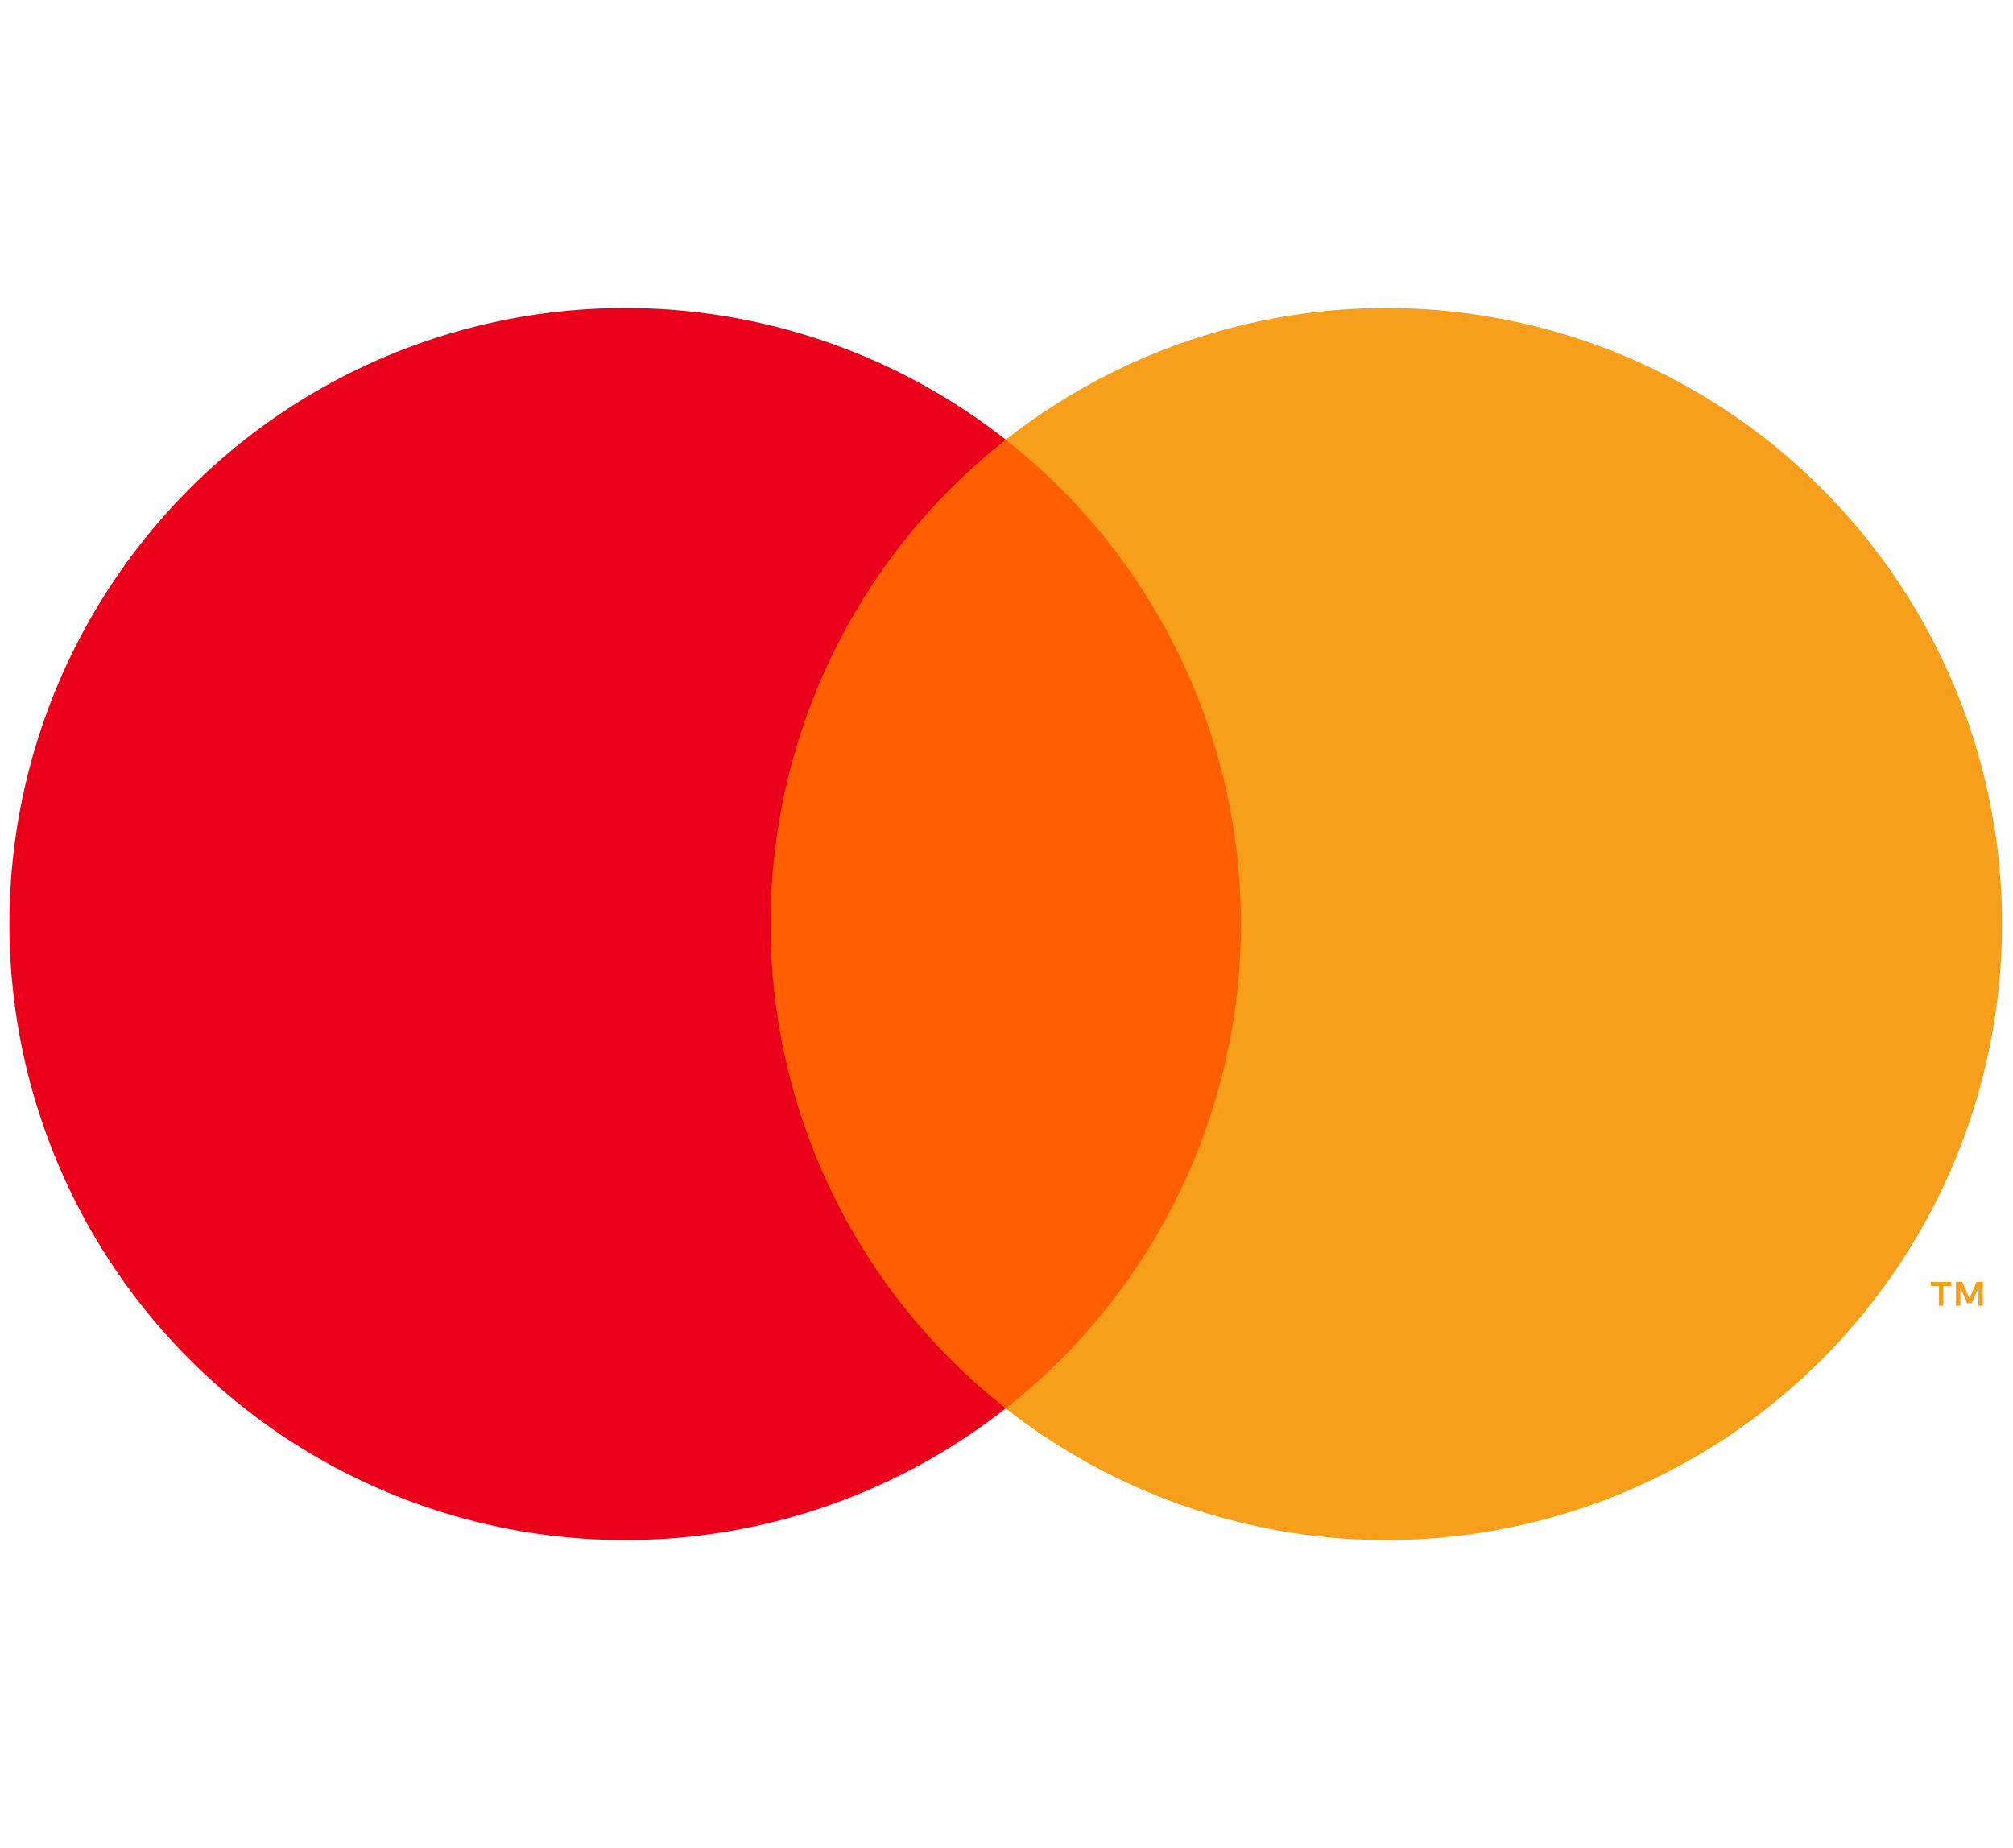
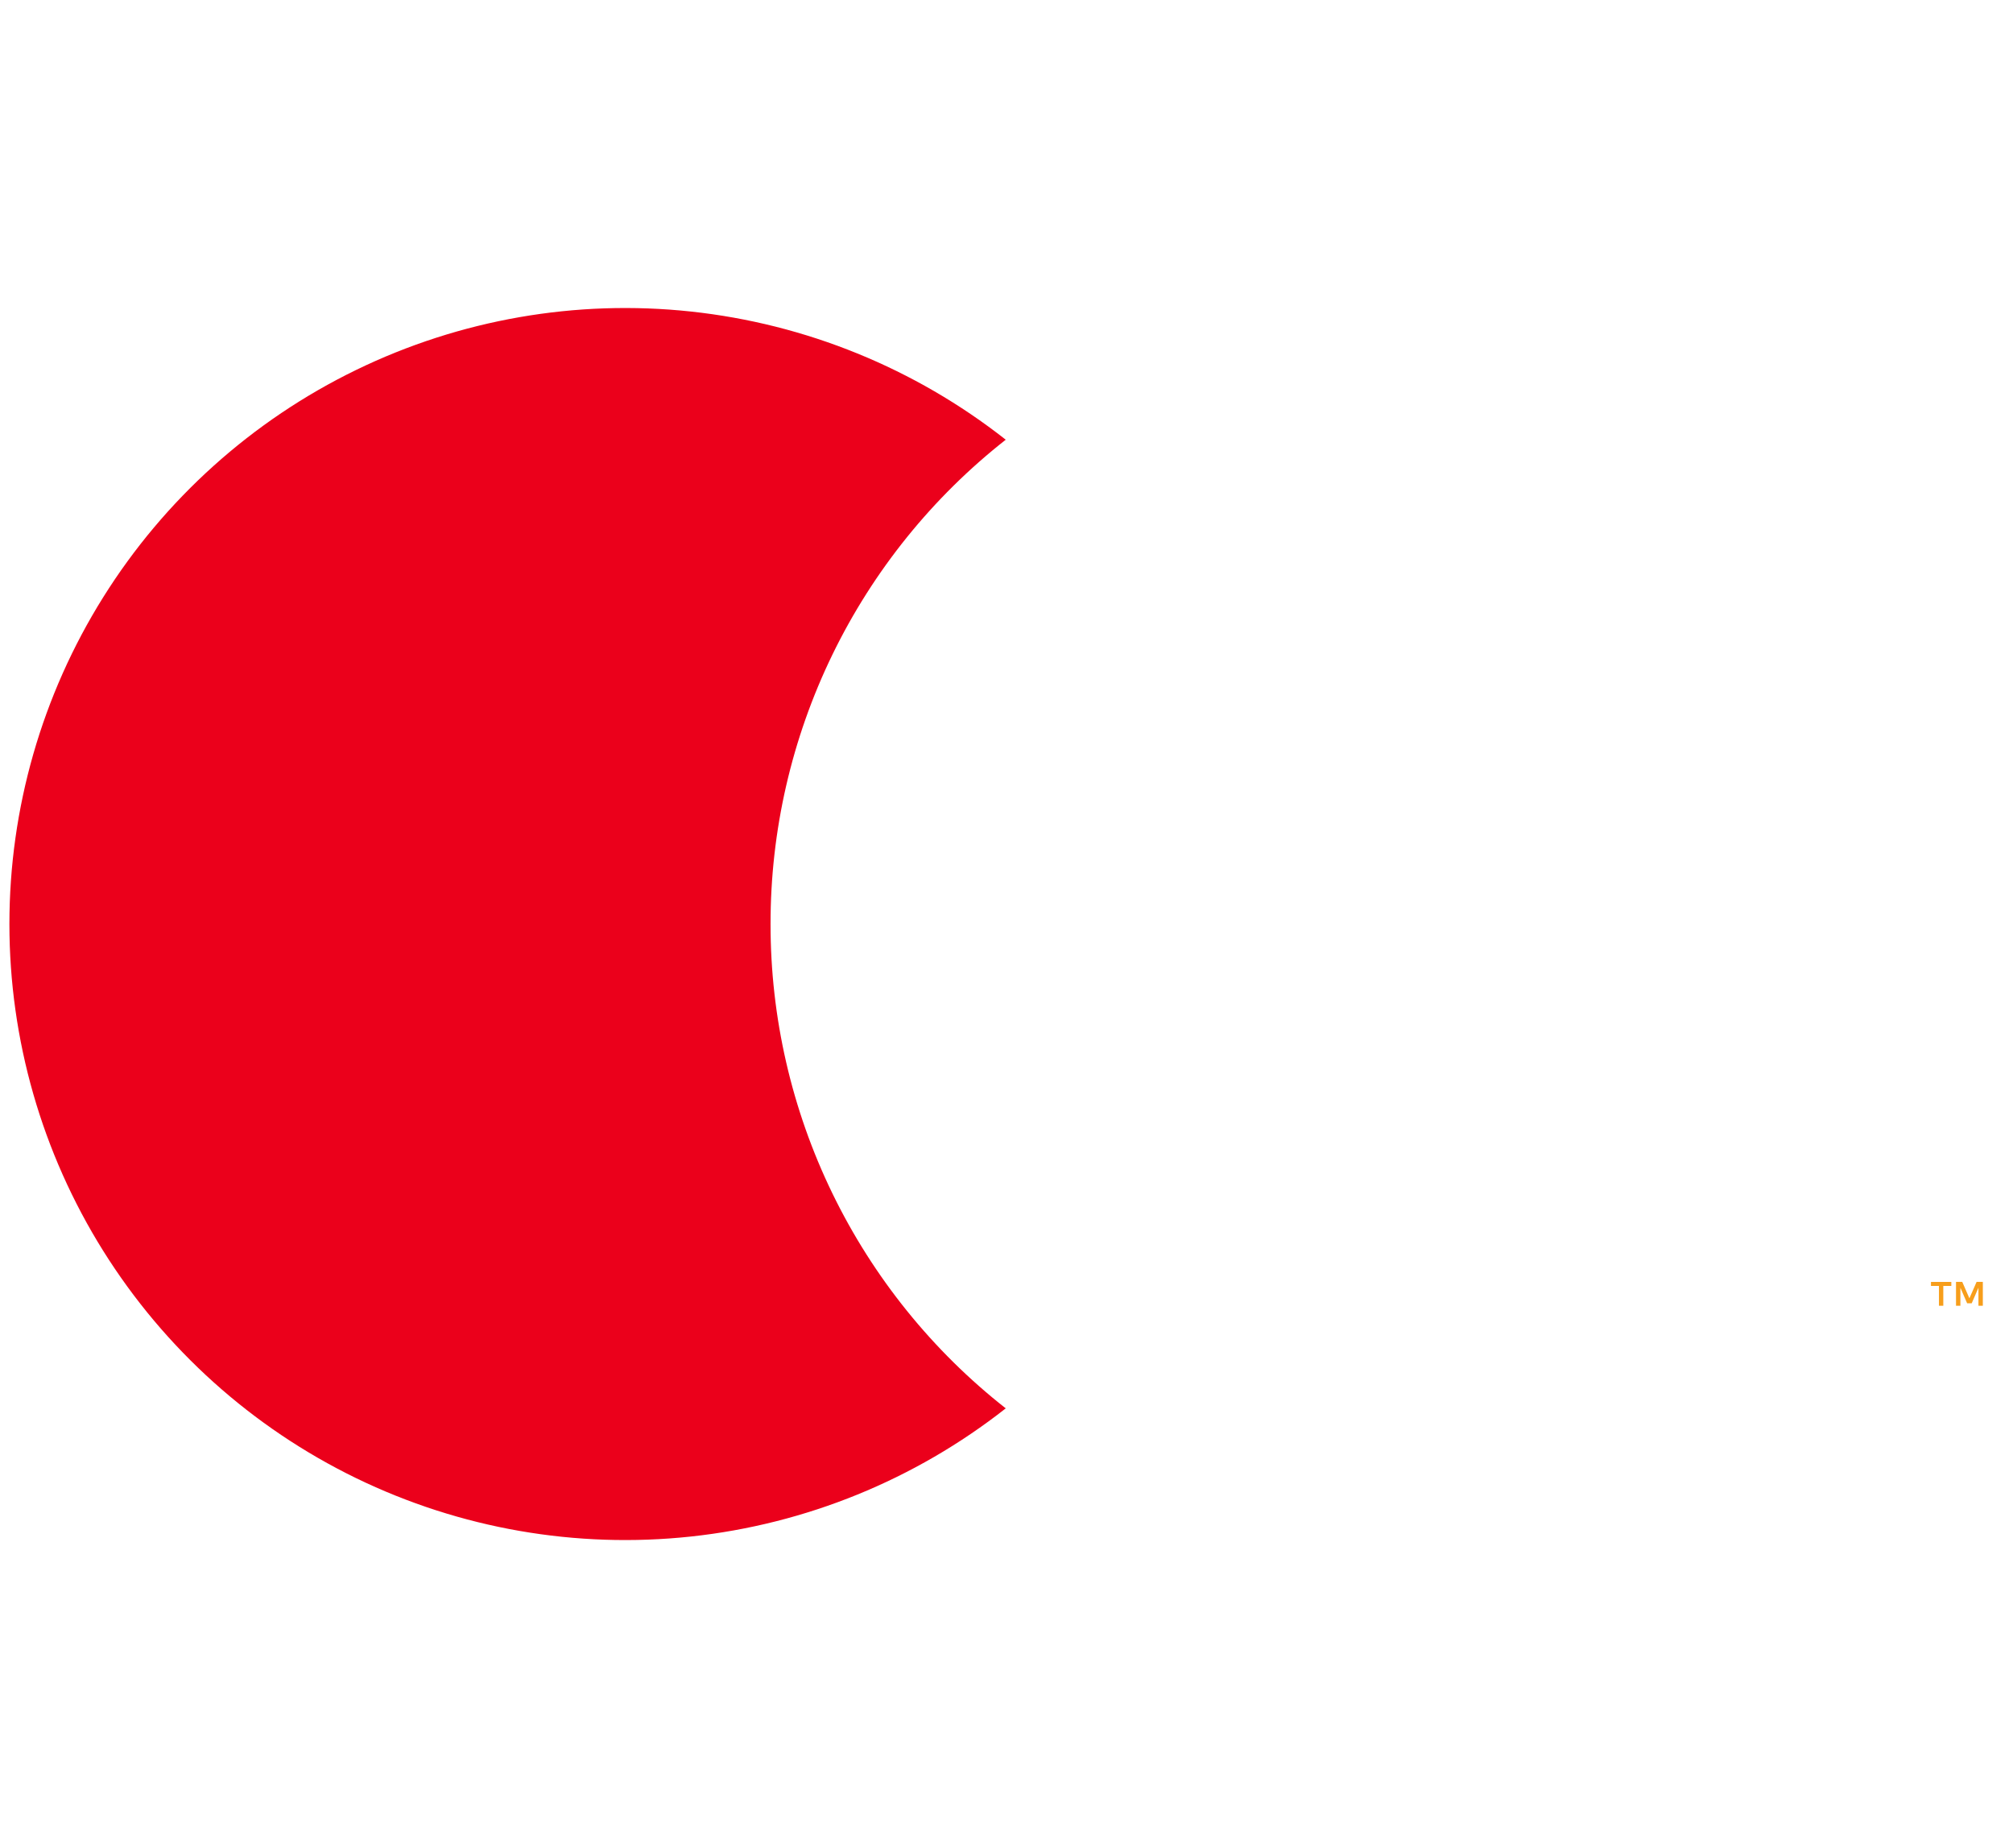
<svg xmlns="http://www.w3.org/2000/svg" width="61" height="56" viewBox="0 0 61 56" fill="none">
  <g id="mastercard" clip-path="url(#clip0_324_1187)">
    <g id="Group">
      <g id="Group_2">
-         <path id="Vector" d="M38.641 13.324H22.312V42.676H38.641V13.324Z" fill="#FF5F00" />
        <path id="Vector_2" d="M23.35 28C23.348 25.173 23.988 22.383 25.223 19.84C26.458 17.298 28.255 15.07 30.477 13.324C27.725 11.16 24.419 9.814 20.937 9.44C17.456 9.066 13.939 9.68 10.79 11.211C7.641 12.742 4.986 15.128 3.128 18.097C1.27 21.066 0.285 24.498 0.285 28C0.285 31.503 1.27 34.935 3.128 37.904C4.986 40.873 7.641 43.259 10.79 44.79C13.939 46.32 17.456 46.934 20.937 46.56C24.419 46.186 27.725 44.84 30.477 42.676C28.255 40.931 26.458 38.702 25.223 36.16C23.988 33.617 23.348 30.827 23.35 28Z" fill="#EB001B" />
-         <path id="Vector_3" d="M60.668 28C60.668 31.503 59.683 34.934 57.825 37.904C55.968 40.873 53.313 43.259 50.164 44.789C47.014 46.32 43.498 46.934 40.017 46.56C36.535 46.186 33.229 44.84 30.477 42.676C32.698 40.929 34.493 38.7 35.728 36.158C36.962 33.616 37.604 30.826 37.604 28C37.604 25.174 36.962 22.384 35.728 19.842C34.493 17.3 32.698 15.071 30.477 13.324C33.229 11.16 36.535 9.814 40.017 9.44C43.498 9.066 47.014 9.68 50.164 11.211C53.313 12.742 55.968 15.128 57.825 18.097C59.683 21.066 60.668 24.498 60.668 28Z" fill="#F79E1B" />
        <path id="Vector_4" d="M58.888 39.567V38.966H59.131V38.844H58.514V38.966H58.756V39.567H58.888ZM60.086 39.567V38.843H59.897L59.679 39.341L59.462 38.843H59.273V39.567H59.406V39.021L59.61 39.492H59.749L59.953 39.02V39.567H60.086Z" fill="#F79E1B" />
      </g>
    </g>
  </g>
  <defs>
    <clipPath id="clip0_324_1187">
      <rect width="61" height="56" fill="white" />
    </clipPath>
  </defs>
</svg>